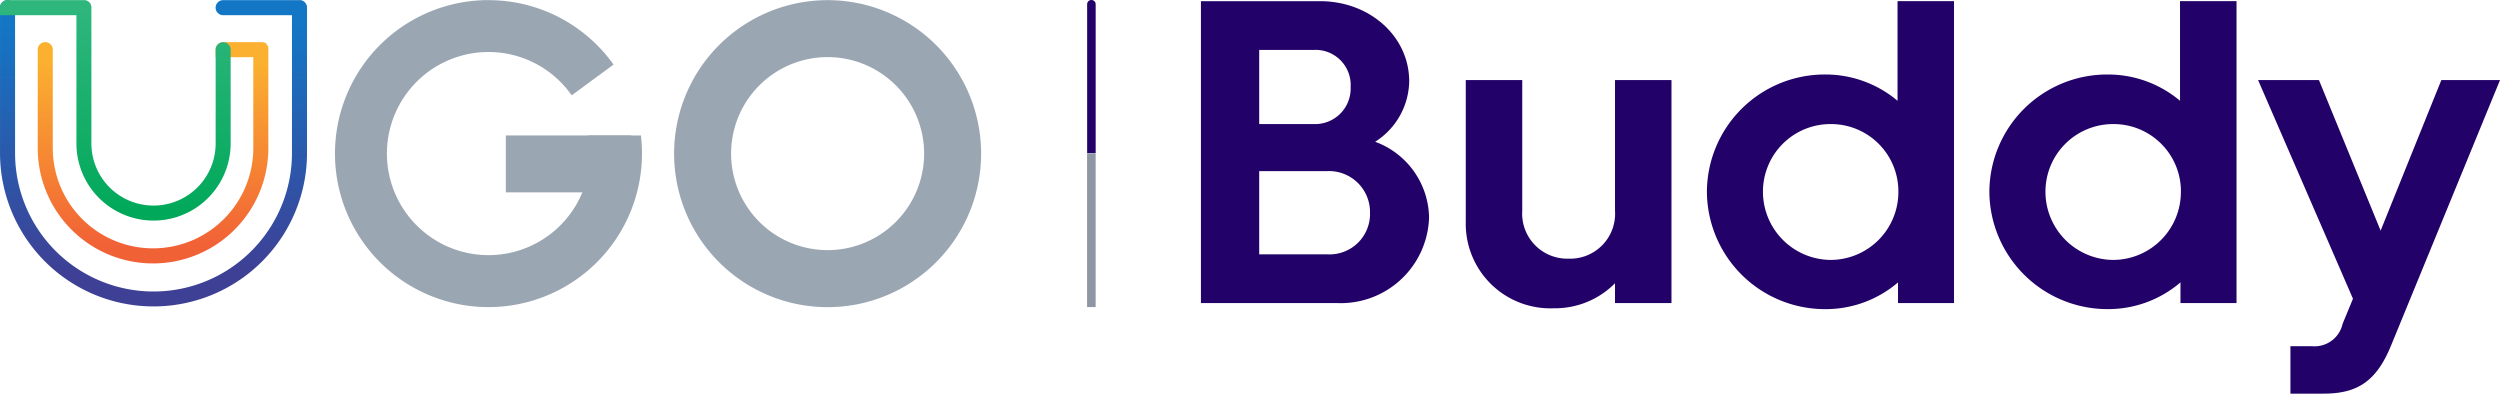
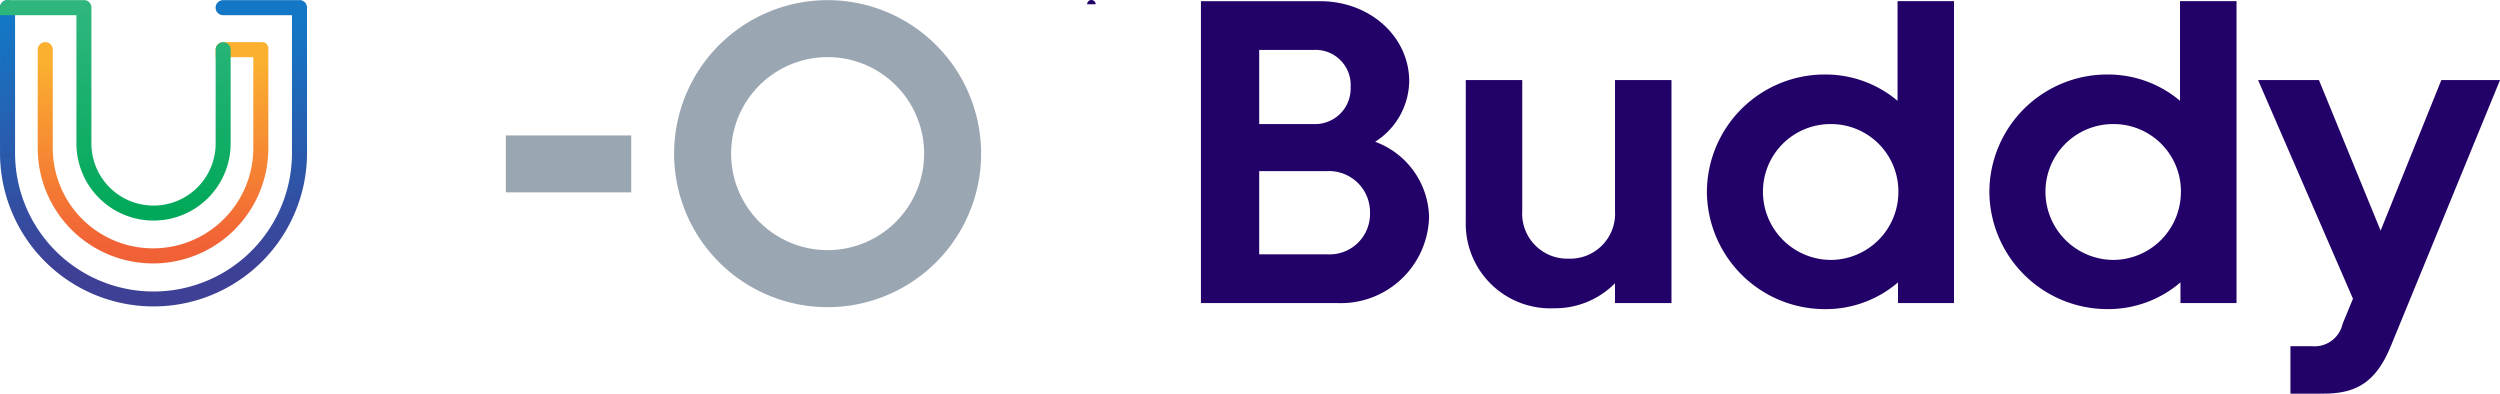
<svg xmlns="http://www.w3.org/2000/svg" width="194.279" height="30.59" viewBox="0 0 194.279 30.59">
  <defs>
    <linearGradient id="a" x1="0.492" y1="0.067" x2="0.492" y2="0.887" gradientUnits="objectBoundingBox">
      <stop offset="0" stop-color="#1377c6" />
      <stop offset="1" stop-color="#3e4095" />
    </linearGradient>
    <linearGradient id="b" x1="0.523" y1="0.08" x2="0.523" y2="0.925" gradientUnits="objectBoundingBox">
      <stop offset="0" stop-color="#fbb12f" />
      <stop offset="1" stop-color="#f16136" />
    </linearGradient>
    <linearGradient id="c" x1="0.662" y1="0.042" x2="0.662" y2="0.98" gradientUnits="objectBoundingBox">
      <stop offset="0" stop-color="#2eb67d" />
      <stop offset="1" stop-color="#00a859" />
    </linearGradient>
  </defs>
  <g transform="translate(0 0)">
    <g transform="translate(84.478 0)">
-       <path d="M197.792,0h0a.33.33,0,0,1,.332.332V11.912h-.663V.332A.33.33,0,0,1,197.792,0Z" transform="translate(-197.456 0)" fill="#220168" fill-rule="evenodd" />
-       <path d="M197.45,41.1h.667V29.17h-.667Z" transform="translate(-197.45 -17.237)" fill="#8e97a3" fill-rule="evenodd" />
+       <path d="M197.792,0h0a.33.33,0,0,1,.332.332h-.663V.332A.33.33,0,0,1,197.792,0Z" transform="translate(-197.456 0)" fill="#220168" fill-rule="evenodd" />
    </g>
    <path d="M11.929,23.858a11.929,11.929,0,1,1,8.435-3.494,11.929,11.929,0,0,1-8.435,3.494Zm0-19.432a7.5,7.5,0,1,0,7.5,7.5,7.5,7.5,0,0,0-7.5-7.5Z" transform="translate(52.386 0.012)" fill="#9ba6b3" />
    <g transform="translate(26.03 0.008)">
-       <path d="M75.554.024a11.916,11.916,0,0,1,9.718,5.007L82.019,7.42a7.893,7.893,0,1,0,1.427,4.528,8.011,8.011,0,0,0-.127-1.411H87.4a12.34,12.34,0,0,1,.081,1.411A11.929,11.929,0,1,1,75.551.02Z" transform="translate(-63.622 -0.02)" fill="#9ba6b3" fill-rule="evenodd" />
      <path d="M96.08,25.73h9.744v4.422H96.08Z" transform="translate(-82.802 -15.212)" fill="#9ba6b3" fill-rule="evenodd" />
    </g>
    <g transform="translate(0 0.004)">
      <path d="M23.265.01h.013a.585.585,0,0,1,.573.573V11.89a11.929,11.929,0,0,1-23.858,0V.6a.585.585,0,0,1,1.17,0v11.3a10.759,10.759,0,1,0,21.518,0V1.187H17.332a.585.585,0,1,1,0-1.17h5.933Z" transform="translate(0.008 -0.01)" fill-rule="evenodd" fill="url(#a)" />
      <path d="M24.588,8.008h.044l.029,0,.029,0,.016,0,.013,0,.029.008.029.008.013,0,.013,0,.013,0,.013,0,.037.02.013.008.037.024.013.008.033.024.013.008.013.008.013.008L25,8.178l.02.02.02.02.008.013.008.013.033.045L25.1,8.3l.013.024.008.013,0,.013,0,.013,0,.013,0,.013.008.029.008.029,0,.013,0,.016,0,.013,0,.029,0,.029v7.691a8.961,8.961,0,1,1-17.922,0V8.585a.585.585,0,0,1,1.17,0v7.65a7.791,7.791,0,0,0,15.582,0V9.174H21.037V8.585A.585.585,0,0,1,21.622,8h2.966Z" transform="translate(-4.283 -4.731)" fill-rule="evenodd" fill="url(#b)" />
      <path d="M17.337,3.293a.585.585,0,0,1,.585.585V11.16a5.993,5.993,0,0,1-11.986,0V1.194H0V.605A.585.585,0,0,1,.585.02h6l.045.008.016,0,.013,0,.013,0L6.7.049l.041.013.04.014.013,0L6.827.1,6.839.11l.033.024.013.011.037.033.017.014L6.947.2l.02.02.016.02L7,.265l.008.013.024.037.008.013.02.037,0,.013,0,.013,0,.013,0,.013A.653.653,0,0,1,7.1.5l0,.029,0,.06V11.16a4.827,4.827,0,1,0,9.655,0V3.878a.585.585,0,0,1,.585-.585Z" transform="translate(0.003 -0.016)" fill-rule="evenodd" fill="url(#c)" />
    </g>
    <path d="M3.2-21.337H13.789a6.865,6.865,0,0,0,7.14-6.67,6.382,6.382,0,0,0-4.19-5.866,5.677,5.677,0,0,0,2.647-4.692c0-3.483-3.05-6.234-6.938-6.234H3.2Zm8.815-19.675a2.727,2.727,0,0,1,2.046.819,2.727,2.727,0,0,1,.773,2.064,2.765,2.765,0,0,1-.784,2.05,2.765,2.765,0,0,1-2.031.832H7.728v-5.765Zm1.007,15.888H7.728v-6.469h5.294a3.188,3.188,0,0,1,2.362.908,3.188,3.188,0,0,1,.956,2.343,3.143,3.143,0,0,1-.954,2.336A3.143,3.143,0,0,1,13.022-25.125Zm10.759-2.514a6.571,6.571,0,0,0,1.969,4.831,6.571,6.571,0,0,0,4.869,1.873,6.548,6.548,0,0,0,4.759-1.944v1.542h4.389V-38.666H35.379V-28.51a3.494,3.494,0,0,1-.983,2.667,3.494,3.494,0,0,1-2.64,1.054,3.5,3.5,0,0,1-2.612-1.071,3.5,3.5,0,0,1-.974-2.65V-38.666H23.782Zm37.942,6.3V-44.8H57.335v7.743A8.674,8.674,0,0,0,51.771-39.1a9.156,9.156,0,0,0-6.522,2.634,9.156,9.156,0,0,0-2.729,6.483,9.177,9.177,0,0,0,2.735,6.476,9.177,9.177,0,0,0,6.516,2.64,8.612,8.612,0,0,0,5.6-2.078v1.609ZM57.4-29.985a5.278,5.278,0,0,1-5.262,5.294,5.3,5.3,0,0,1-5.262-5.294A5.25,5.25,0,0,1,48.41-33.71a5.25,5.25,0,0,1,3.725-1.538,5.229,5.229,0,0,1,3.731,1.531A5.229,5.229,0,0,1,57.4-29.985Zm26.278,8.648V-44.8H79.287v7.743A8.674,8.674,0,0,0,73.723-39.1,9.156,9.156,0,0,0,67.2-36.468a9.156,9.156,0,0,0-2.729,6.483,9.177,9.177,0,0,0,2.735,6.476,9.177,9.177,0,0,0,6.516,2.64,8.612,8.612,0,0,0,5.6-2.078v1.609Zm-4.324-8.648a5.278,5.278,0,0,1-5.262,5.294,5.3,5.3,0,0,1-5.262-5.294,5.25,5.25,0,0,1,1.538-3.725,5.25,5.25,0,0,1,3.725-1.538,5.229,5.229,0,0,1,3.732,1.531,5.229,5.229,0,0,1,1.532,3.732ZM91.923-19.728a2.232,2.232,0,0,1-2.38,1.742H87.867V-14.3h2.578c2.647,0,4.123-.975,5.262-3.788l8.447-20.58H99.595l-4.719,11.7-4.793-11.7h-4.73l7.374,16.992Z" transform="translate(90.126 44.89)" fill="#220168" />
  </g>
</svg>